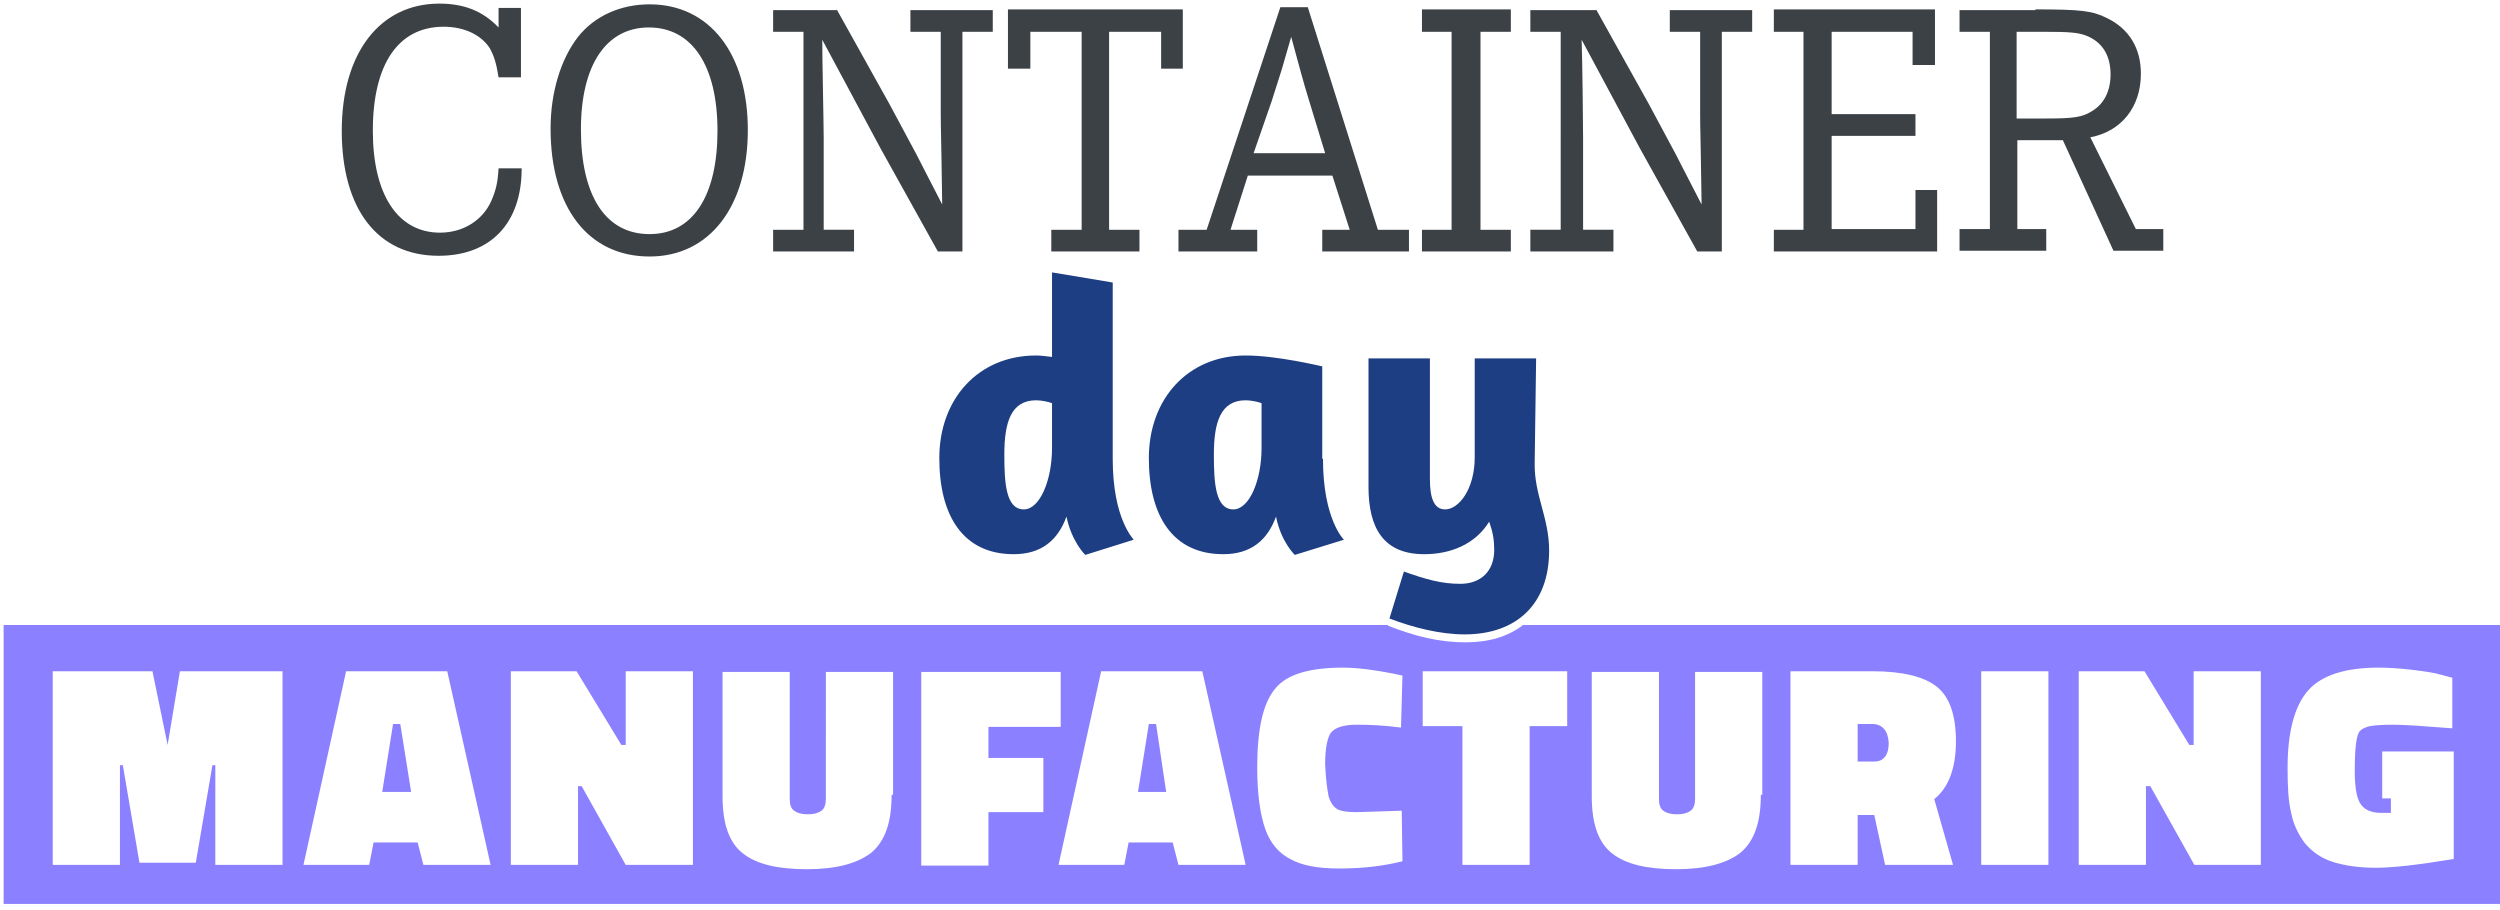
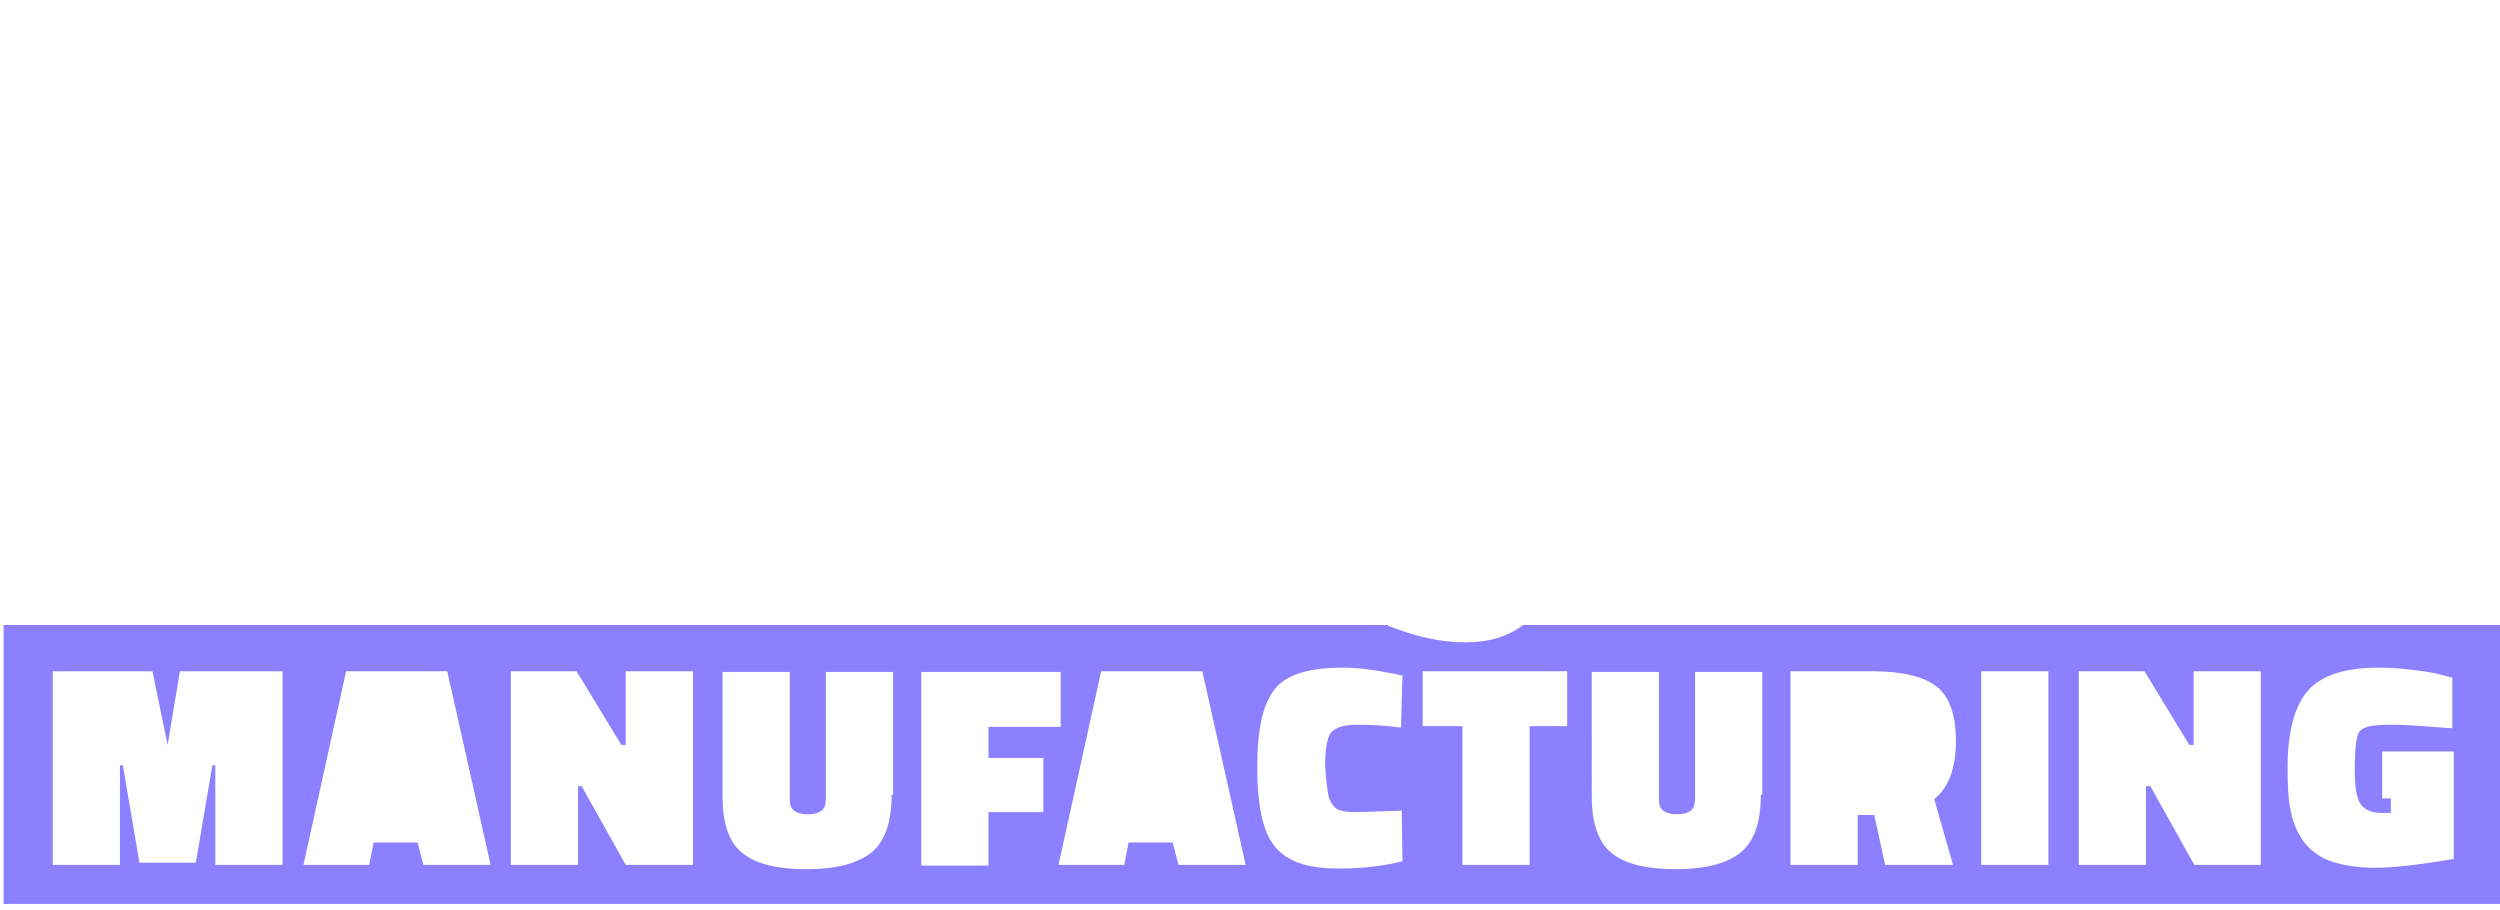
<svg xmlns="http://www.w3.org/2000/svg" viewBox="0 0 346 126">
  <g fill-rule="nonzero" fill="none">
    <g fill="#8B80FF">
-       <path d="M259.1 100.2h-2v5.2h2.3c1.3 0 2-.9 2-2.6-.1-1.7-.9-2.6-2.3-2.6Z" />
      <path d="M210.8 86.5c-2.1 1.6-4.7 2.4-8 2.4-1.7 0-3.5-.2-5.3-.6-1.8-.4-3.6-1-5.4-1.7v-.1H.5v38.6H346V86.5H210.8ZM39.1 119.7h-9.3v-13.8h-.4l-2.3 13.5h-7.8L17 105.9h-.4v13.8H7.3V92.9h13.8l2.1 10.2 1.7-10.2h14.2v26.8Zm19.5 0-.8-3.1h-6.1l-.6 3.1H42l5.9-26.8h14l6 26.8h-9.3Zm37.2 0h-9.2l-6.1-10.9H80v10.9h-9.3V92.9h9.1l6.2 10.2h.6V92.9h9.3v26.8h-.1Zm27.6-9.7c0 3.8-.9 6.4-2.8 8-1.9 1.5-4.9 2.3-8.9 2.3-4.1 0-7-.7-8.9-2.2-1.9-1.5-2.8-4.1-2.8-7.9V93h9.3v17.6c0 .8.2 1.3.6 1.6.4.3 1 .5 1.9.5.9 0 1.5-.2 1.9-.5.4-.3.6-.9.6-1.6V93h9.3v17h-.2Zm21 2.4h-7.6v7.4h-9.3V93h19.3v7.6h-10v4.3h7.6v7.5Zm18.7 7.3-.8-3.1h-6.1l-.6 3.1h-9.1l5.9-26.8h14l6 26.8h-9.3Zm20.8-9.4c.3.9.7 1.4 1.2 1.7.6.3 1.5.4 2.7.4l6.2-.2.1 7c-2.8.7-5.7 1-8.7 1-3 0-5.2-.4-6.8-1.3-1.6-.8-2.8-2.2-3.5-4.2-.7-2-1.1-4.8-1.1-8.5 0-5.3.8-8.9 2.5-10.9 1.6-2 4.8-2.9 9.4-2.9 1.9 0 4.2.3 6.8.8l1.4.3-.2 7.2c-2.2-.3-4.2-.4-6.1-.4-1.9 0-3 .4-3.6 1.1-.5.7-.8 2.2-.8 4.4.1 2.1.3 3.6.5 4.5Zm33-9.8h-5.2v19.2h-9.3v-19.2h-5.5v-7.6h20v7.6Zm26.8 9.5c0 3.8-.9 6.4-2.8 8-1.9 1.5-4.9 2.3-8.9 2.3-4.1 0-7-.7-8.9-2.2-1.9-1.5-2.8-4.1-2.8-7.9V93h9.3v17.6c0 .8.2 1.3.6 1.6.4.3 1 .5 1.9.5.9 0 1.5-.2 1.9-.5.4-.3.6-.9.6-1.6V93h9.3v17h-.2Zm26.6 9.7h-9.4l-1.5-6.9h-2.3v6.9h-9.3V92.9h11.3c4.1 0 7.1.7 8.9 2.1 1.8 1.4 2.7 3.9 2.7 7.6 0 3.7-1 6.4-3 8l2.6 9.1Zm13.2 0h-9.3V92.9h9.3v26.8Zm29.4 0h-9.2l-6.1-10.9h-.6v10.9h-9.3V92.9h9.1l6.2 10.2h.6V92.9h9.3v26.8Zm26.6-.8c-4.8.8-8.4 1.2-10.7 1.2-2.3 0-4.3-.3-5.9-.8-1.6-.5-2.9-1.4-3.9-2.6-.9-1.2-1.6-2.6-1.9-4.2-.4-1.6-.5-3.7-.5-6.2 0-5.1 1-8.7 2.9-10.8 1.9-2.1 5.2-3.1 9.7-3.1 1.4 0 2.9.1 4.6.3 1.7.2 3.1.4 4.1.7l1.5.4v7c-3.8-.3-6.6-.5-8.2-.5-1.6 0-2.7.1-3.2.2s-.9.3-1.2.5c-.3.2-.5.6-.6 1.2-.2.8-.3 2.3-.3 4.4 0 2.1.2 3.6.7 4.5.5.9 1.5 1.4 2.9 1.4h1.4v-2h-1.2V104h9.9v14.9h-.1Z" />
-       <path d="m159 100.2-1.5 9.4h3.9l-1.4-9.4zM54.4 100.2l-1.5 9.4h4l-1.5-9.4z" />
    </g>
-     <path d="M72.1 1.2v9.5H69c-.3-1.9-.6-2.9-1.2-4-1.2-1.9-3.6-3-6.4-3-6.3 0-9.8 5.2-9.8 14.4 0 8.9 3.5 14.1 9.3 14.1 3.2 0 5.9-1.7 7.1-4.4.6-1.4.9-2.5 1-4.5h3.2c0 7.6-4.3 12.1-11.5 12.1-8.4 0-13.4-6.4-13.4-17.3C47.3 7.3 52.6.5 60.8.5c3.4 0 6 1 8.2 3.3V1.1h3.1v.1ZM103.5 18c0 10.6-5.3 17.5-13.6 17.5-8.5 0-13.7-6.8-13.7-17.7 0-5 1.4-9.6 3.8-12.7C82.3 2.2 85.9.6 89.9.6c8.3 0 13.6 6.8 13.6 17.4Zm-23.1-.1c0 9.2 3.4 14.5 9.5 14.5 6 0 9.4-5.3 9.4-14.3S95.8 3.8 89.8 3.8c-5.9 0-9.4 5.2-9.4 14.1ZM115.8 1.3l7.3 13.1 3.7 6.9c1.1 2.1 1.1 2.2 3.6 7l-.1-6.4c-.1-5.1-.1-5.1-.1-6.1V4.4H126v-3h11.4v3h-4.2v30.4h-3.4l-7.9-14.2-8.1-15.1c0 2.8.2 11.7.2 13.6v12.7h4.2v3H107v-3h4.2V4.4H107v-3h8.8v-.1ZM163.7 1.3v8.2h-3V4.4h-7.2v27.4h4.2v3h-12.2v-3h4.2V4.4h-7.1v5.1h-3.1V1.3zM181 1l9.7 30.8h4.3v3h-12v-3h3.8l-2.4-7.5h-11.7l-2.4 7.5h3.7v3h-10.9v-3h3.9L177.2 1h3.8Zm.2 13c-.9-2.9-1.4-4.9-2.5-8.9-1 3.5-1 3.5-1.3 4.5-.5 1.5-.9 2.9-1.4 4.4l-2.5 7.2h9.9l-2.2-7.2ZM209.1 1.3v3.1h-4.2v27.4h4.2v3h-12.3v-3h4.1V4.4h-4.1V1.3zM220.9 1.3l7.3 13.1 3.7 6.9c1.1 2.1 1.1 2.2 3.6 7l-.1-6.4c-.1-5.1-.1-5.1-.1-6.1V4.4h-4.2v-3h11.4v3h-4.2v30.4h-3.4L227 20.6l-8.1-15.1c.1 2.8.2 11.7.2 13.6v12.7h4.2v3h-11.5v-3h4.2V4.4h-4.2v-3h9.1v-.1ZM264.7 9V4.4h-11.2v11.4h11.6v3h-11.6v12.9h11.6v-5.4h3v8.5h-22.6v-3h4.1V4.4h-4.1V1.3h22.3V9zM281.7 1.3c6.4 0 7.9.2 9.9 1.2 3.1 1.5 4.7 4.2 4.7 7.7 0 4.6-2.7 8-7 8.8l6.3 12.7h3.8v3h-6.9l-7-15.3h-6.3v12.3h4v3h-12v-3h4.2V4.4h-4.2v-3h10.5v-.1Zm1.6 15.1c3.8 0 4.9-.2 6.2-1 1.7-1 2.6-2.8 2.6-5.1 0-2.6-1.1-4.4-3.2-5.3-1.2-.5-2.4-.6-6-.6h-3.8v12h4.2Z" fill="#3C4146" />
-     <path d="M150.2 76.8c-.1-.1-1.9-1.9-2.6-5.3-1.2 3.3-3.5 5.2-7.3 5.2-7 0-10.3-5.3-10.3-13.3 0-8.2 5.4-14.2 13.4-14.2.6 0 1.4.1 2.2.2V37.7l8.4 1.4v24.4c0 8.4 2.9 11.1 2.9 11.2l-6.7 2.1ZM145.6 62v-6.2c-.5-.2-1.5-.4-2.2-.4-3.5 0-4.4 3.1-4.4 7.5 0 3.9.2 7.6 2.7 7.6 2.2 0 3.9-4 3.9-8.5ZM183.1 63.5c0 8.4 2.9 11.2 2.9 11.2l-6.8 2.1s-1.9-1.8-2.6-5.3c-1.2 3.3-3.5 5.2-7.3 5.2-7 0-10.3-5.3-10.3-13.3 0-8.2 5.4-14.2 13.4-14.2 4.4 0 10.5 1.5 10.6 1.5v12.8h.1Zm-8.5-1.5v-6.2c-.5-.2-1.5-.4-2.2-.4-3.5 0-4.4 3.1-4.4 7.5 0 3.9.2 7.6 2.7 7.6 2.2 0 3.9-4 3.9-8.5ZM212.4 64c-.1 4.5 2 7.6 2 12.2 0 7.4-4.5 11.6-11.7 11.6-3.3 0-7-.9-10.4-2.2l2-6.5c3.1 1.1 5.2 1.7 7.8 1.7 2.8 0 4.7-1.7 4.7-4.7 0-1.4-.2-2.5-.7-3.9-1.9 3.1-5.3 4.5-9 4.5-5.6 0-7.7-3.6-7.7-9.3V49.6h8.5v16.7c0 2.5.5 4.2 2.1 4.2 1.9 0 4.1-2.8 4.1-7.2V49.6h8.5l-.2 14.4Z" fill="#1E3E83" />
  </g>
</svg>